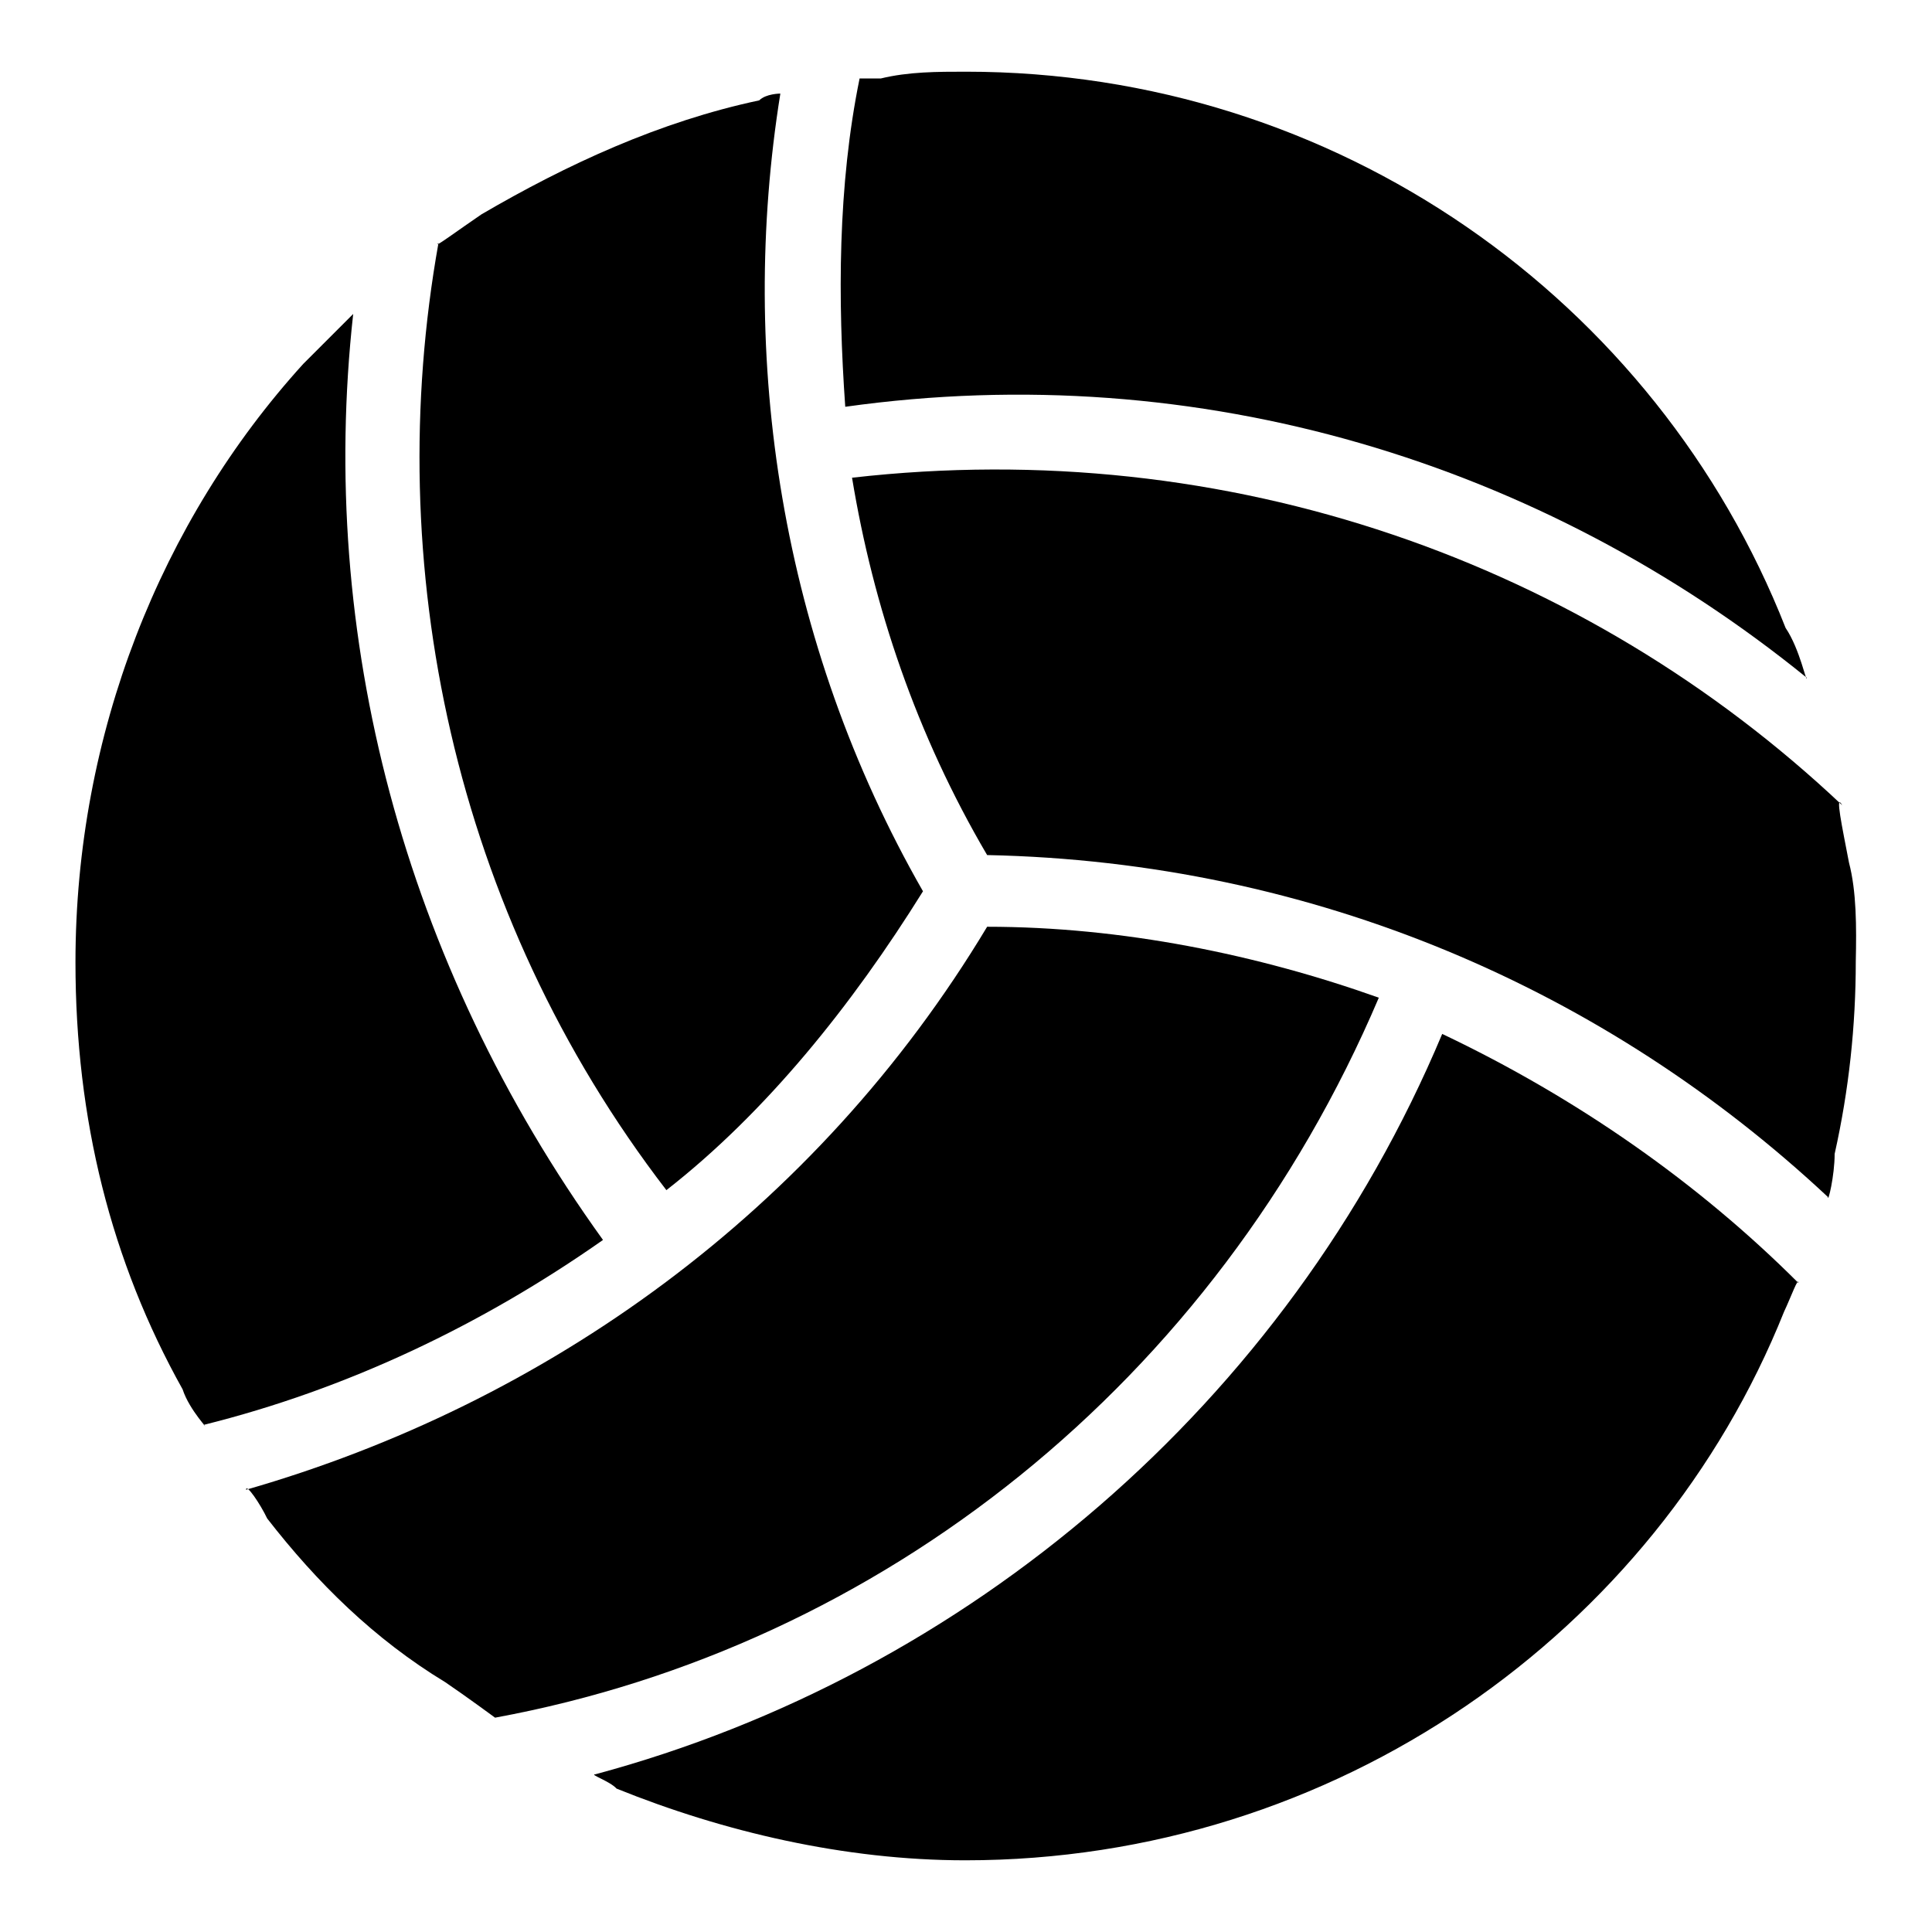
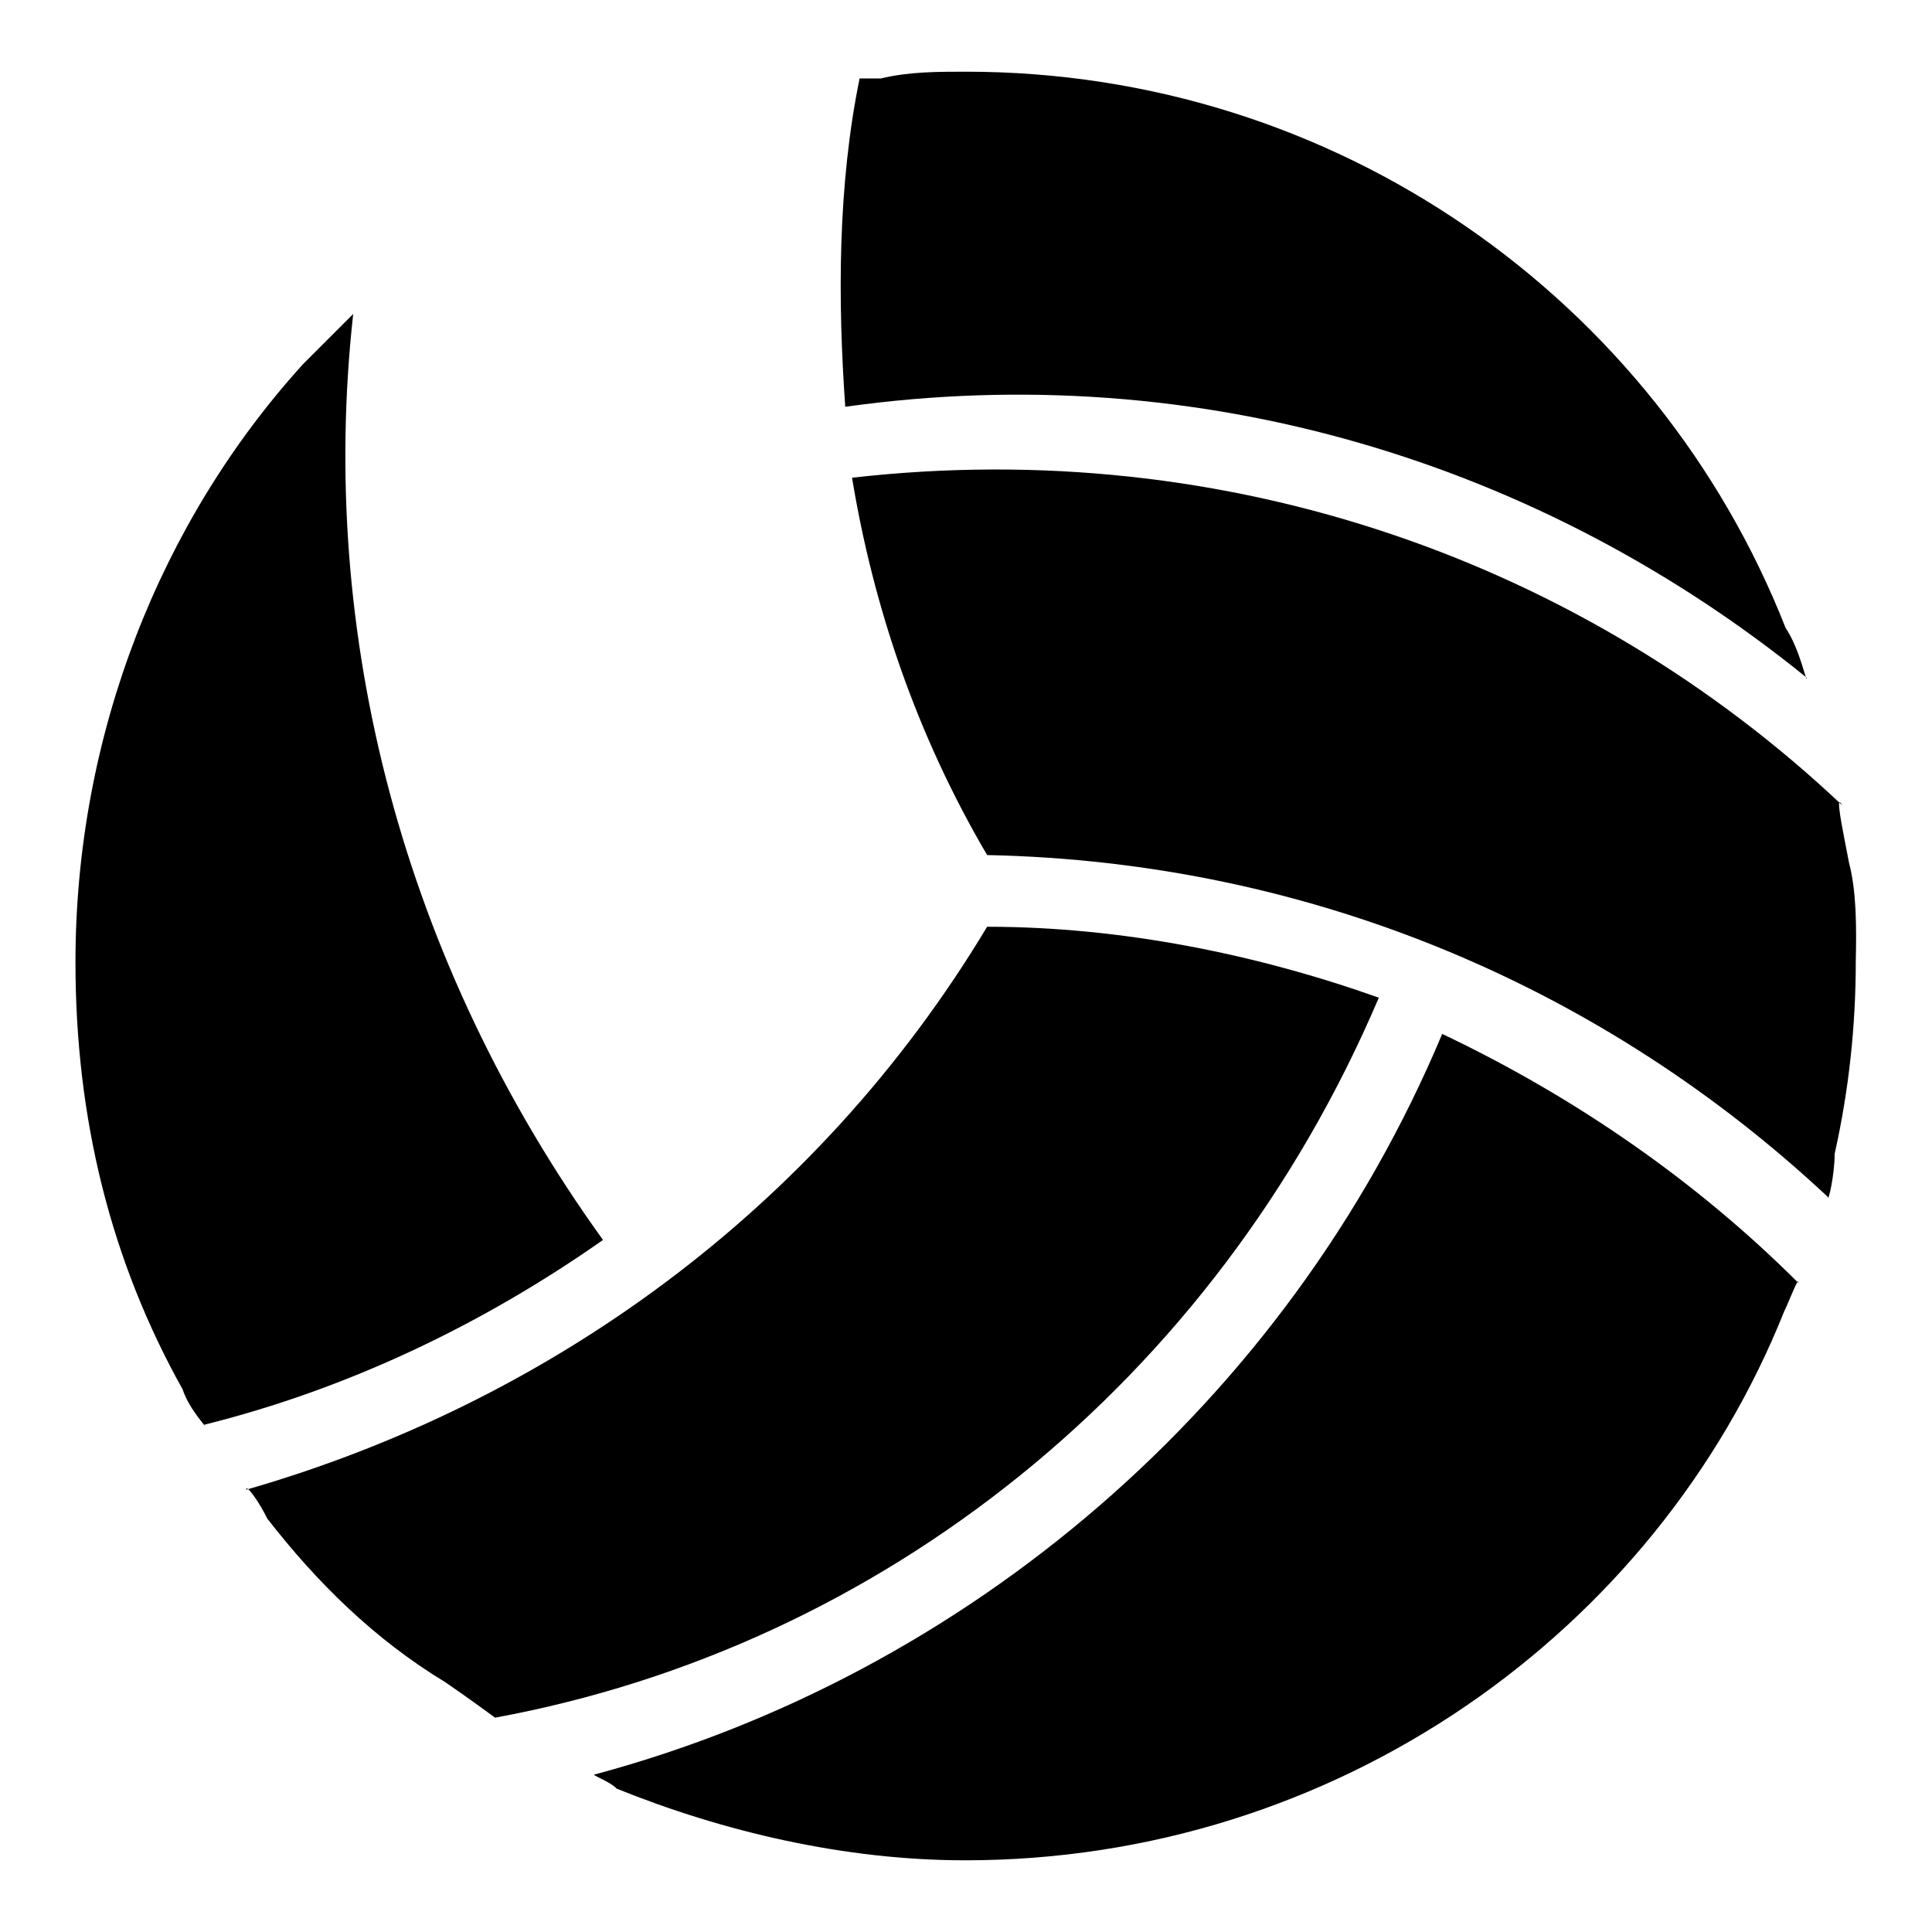
<svg xmlns="http://www.w3.org/2000/svg" version="1.1" x="0px" y="0px" viewBox="0 0 256 256" enable-background="new 0 0 256 256" xml:space="preserve">
  <g>
    <g>
      <g>
        <g>
-           <path fill="#000000" d="M122.3,118.1c-18.9-33-24.5-70.8-18.9-105.7c0,0-1.9,0-2.8,0.9c-13.2,2.8-25.5,8.5-36.8,15.1c-2.8,1.9-6.6,4.7-5.7,3.8c-7.6,42.5,1.9,88.7,30.2,125.5C101.5,147.4,112.9,133.2,122.3,118.1z" />
          <path fill="#000000" d="M46.8,41.6c0,0-3.8,3.8-6.6,6.6C21.3,69,10,97.3,10,127.5c0,20.8,4.7,39.6,14.2,56.6c0.9,2.8,3.8,5.7,2.8,4.7c18.9-4.7,36.8-13.2,52.9-24.5C53.4,127.5,42.1,84.1,46.8,41.6z" />
          <path fill="#000000" d="M245,114.3c-0.9-4.7-1.9-9.4-0.9-7.6c-34-32.1-81.2-49.1-131.2-43.4c2.8,17,8.5,34,17.9,50c43.4,0.9,82.1,17.9,111.4,45.3c0,0.9,0.9-2.8,0.9-5.7c1.9-8.5,2.8-17,2.8-25.5C246,122.8,246,118.1,245,114.3z" />
          <path fill="#000000" d="M239.4,89.8c0,0.9-0.9-3.8-2.8-6.6C219.5,39.7,177.1,9.5,128,9.5c-3.8,0-7.6,0-11.3,0.9c-1.9,0-3.8,0-2.8,0C111,24.6,111,39.7,112,53.9C159.1,47.3,204.4,61.4,239.4,89.8z" />
          <path fill="#000000" d="M78.9,235.1c-0.9,0,1.9,0.9,2.8,1.9c14.1,5.7,30.2,9.5,46.2,9.5c49.1,0,91.5-30.2,108.5-72.7c0.9-1.9,1.9-4.7,1.9-3.8c-13.2-13.2-29.3-24.5-47.2-33C170.5,186.1,128,221.9,78.9,235.1z" />
          <path fill="#000000" d="M182.7,132.2c-16-5.7-34-9.4-51.9-9.4c-22.7,37.8-58.5,63.2-98.2,74.6c0-0.9,1.9,1.9,2.8,3.8c6.6,8.5,14.2,16,23.6,21.7c2.8,1.9,6.6,4.7,6.6,4.7C116.7,218.2,161,183.2,182.7,132.2z" />
        </g>
      </g>
      <g />
      <g />
      <g />
      <g />
      <g />
      <g />
      <g />
      <g />
      <g />
      <g />
      <g />
      <g />
      <g />
      <g />
      <g />
    </g>
  </g>
</svg>